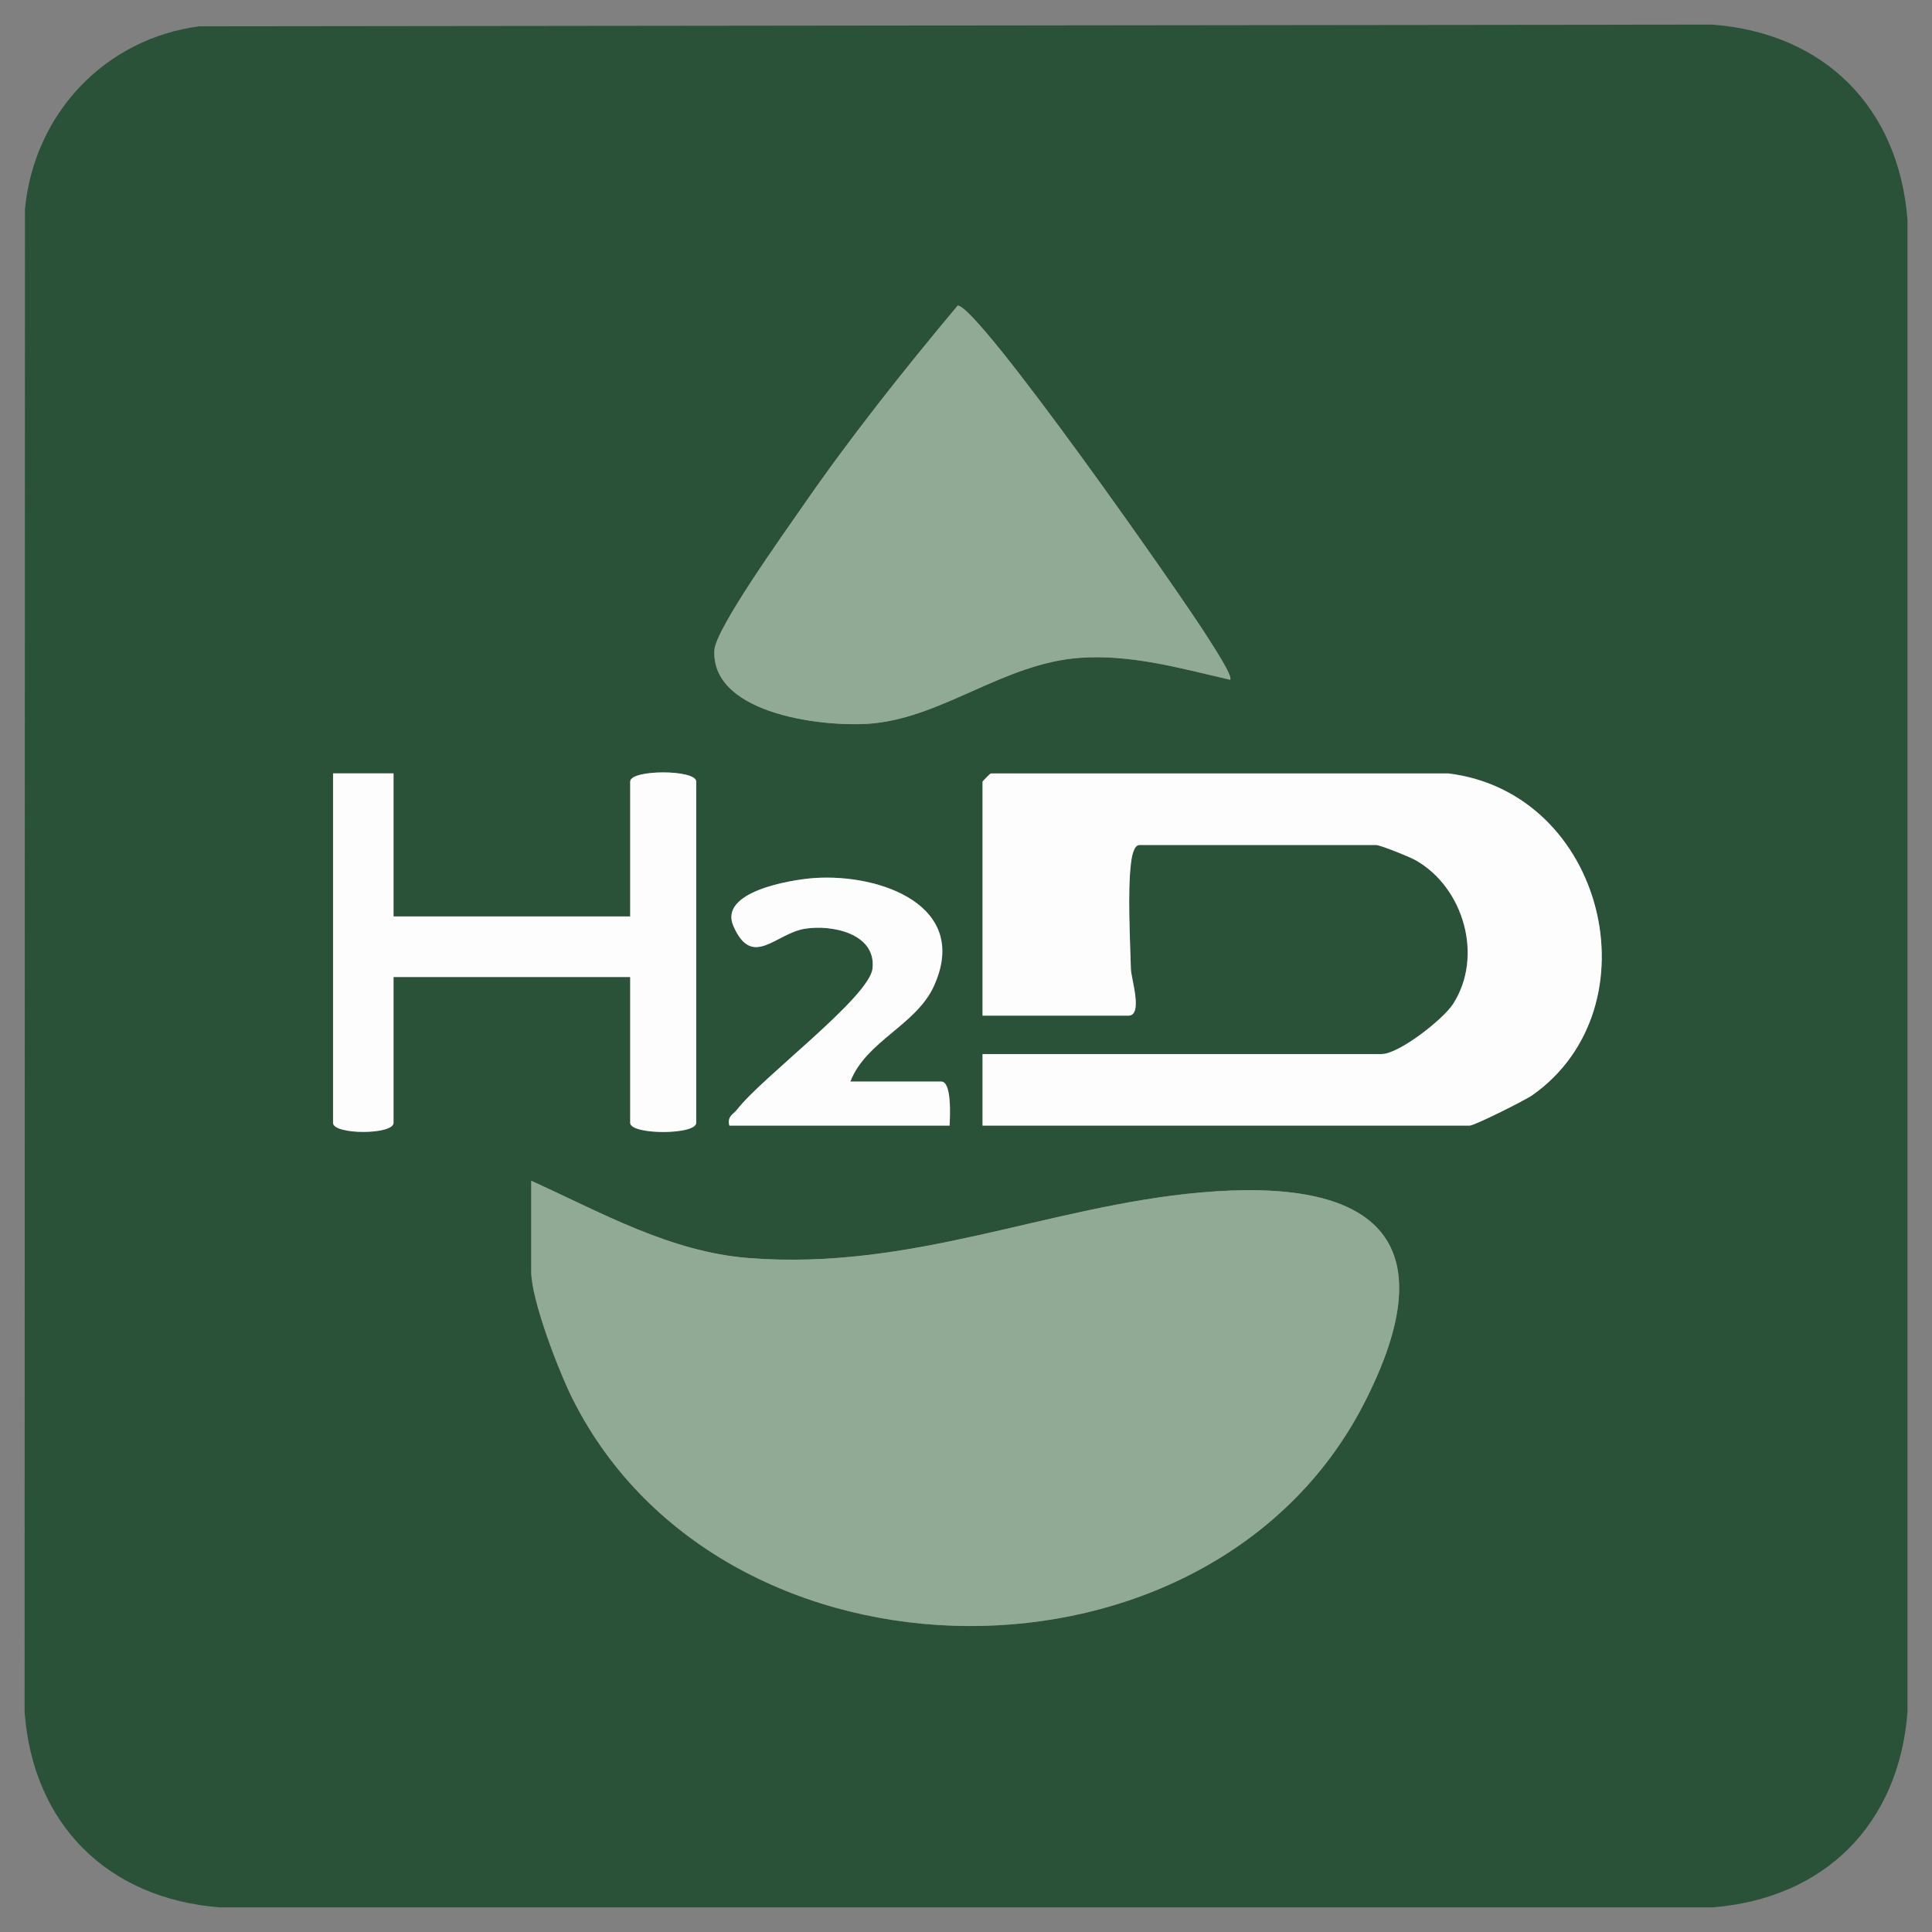
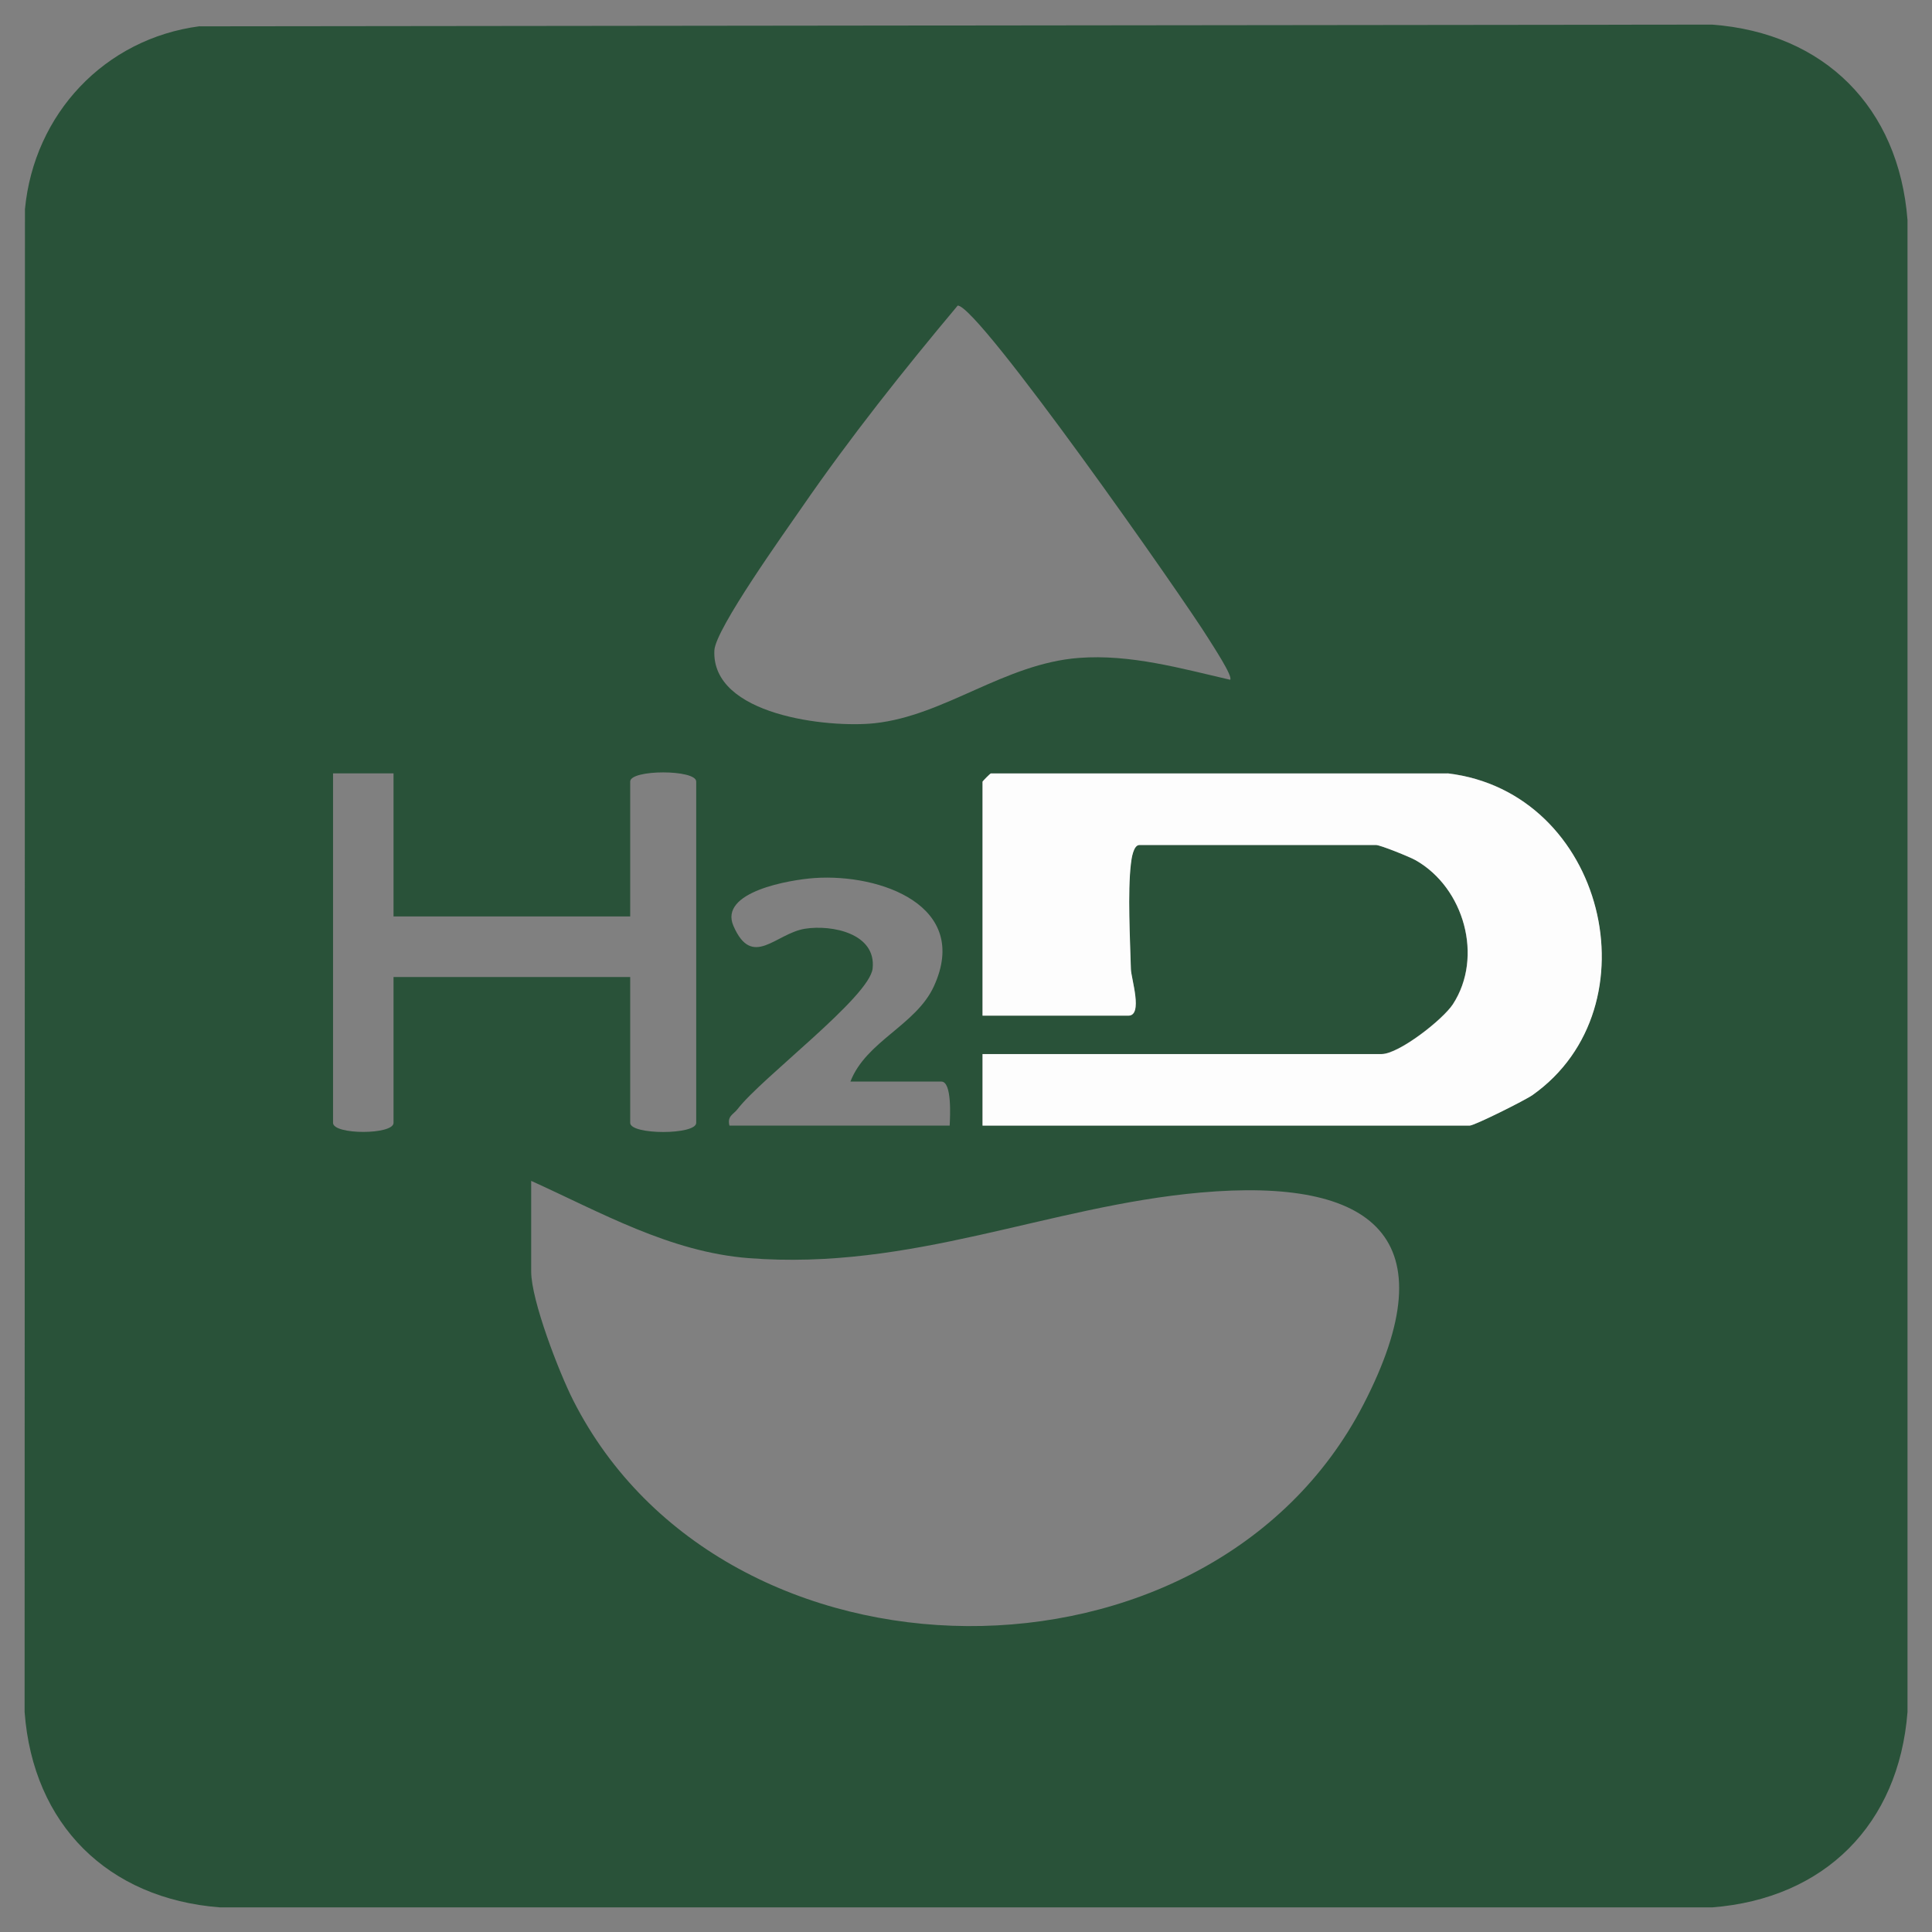
<svg xmlns="http://www.w3.org/2000/svg" id="Layer_1" data-name="Layer 1" viewBox="0 0 168 168">
  <rect x="0" y="0" width="168" height="168" fill="#808080" stroke="none" />
  <defs>
    <style>      .cls-1 {        fill: #295239;      }      .cls-2 {        fill: #91aa96;      }      .cls-3 {        fill: #fdfdfd;      }    </style>
  </defs>
  <path class="cls-1" d="M17.37,2.29l131.51-.15c9.77.73,16.23,7.21,16.99,16.99v129.74c-.76,9.78-7.22,16.23-16.99,16.99H19.13c-9.78-.76-16.26-7.22-16.99-16.99l.03-130.68c.79-8.29,6.93-14.83,15.2-15.91ZM106.97,59.11c.28-.27-1.57-3.06-1.9-3.6-2.17-3.5-19.97-28.93-21.79-28.94-4.74,5.66-9.36,11.47-13.55,17.55-1.48,2.15-7.51,10.56-7.61,12.43-.28,5.66,9.9,6.77,13.93,6.34,6.09-.65,11.3-5.19,17.77-5.68,4.46-.34,8.86.91,13.15,1.9ZM34.22,67.25h-5.26v30.39c0,1.05,5.26,1.05,5.26,0v-12.68h20.58v12.68c0,1.06,5.74,1.06,5.74,0v-29.68c0-1.06-5.74-1.06-5.74,0v11.73h-20.58v-12.44ZM125.88,67.25h-39.73c-.05,0-.72.67-.72.72v20.34h12.68c1.3,0,.24-3.23.22-4.05-.08-2.62-.29-6.67,0-9.14.06-.48.22-1.65.74-1.65h20.58c.37,0,2.93,1.04,3.45,1.33,4.2,2.39,5.91,8.4,3.23,12.52-.88,1.35-4.7,4.33-6.2,4.33h-34.7v6.22h42.36c.41,0,4.84-2.22,5.47-2.66,10.8-7.65,6.29-26.35-7.39-27.97ZM73.95,94.05c1.36-3.52,5.71-4.9,7.26-8.29,3.21-7-4.66-9.8-10.37-9.41-2.17.15-8.36,1.2-7.06,4.17,1.64,3.76,3.66.65,6.22.24,2.35-.37,6.21.41,5.88,3.46-.27,2.48-9.67,9.51-11.74,12.22-.37.48-.92.6-.71,1.44h19.15c.04-.77.21-3.83-.72-3.83h-7.9ZM46.19,102.67v7.9c0,2.51,2.43,8.78,3.65,11.19,13.16,25.97,55.33,26.27,68.71.39,7.54-14.57.84-19.78-14.15-18.45-13.3,1.18-25.08,6.82-39.33,5.7-6.83-.54-12.83-3.98-18.89-6.72Z" />
-   <path class="cls-2" d="M46.19,102.67c6.06,2.74,12.06,6.18,18.89,6.72,14.25,1.12,26.03-4.52,39.33-5.7,14.98-1.33,21.68,3.88,14.15,18.45-13.38,25.88-55.56,25.58-68.71-.39-1.22-2.41-3.65-8.68-3.65-11.19v-7.9Z" />
  <path class="cls-3" d="M125.88,67.25c13.68,1.62,18.19,20.32,7.39,27.97-.63.45-5.06,2.66-5.47,2.66h-42.36v-6.22h34.7c1.5,0,5.32-2.99,6.2-4.33,2.68-4.12.97-10.13-3.23-12.52-.52-.3-3.09-1.33-3.45-1.33h-20.58c-.52,0-.69,1.17-.74,1.65-.29,2.47-.07,6.52,0,9.14.02.82,1.08,4.05-.22,4.05h-12.68v-20.34c0-.05.67-.72.72-.72h39.73Z" />
-   <path class="cls-2" d="M106.97,59.11c-4.29-.99-8.69-2.25-13.15-1.9-6.46.5-11.68,5.03-17.77,5.68-4.03.43-14.21-.67-13.93-6.34.09-1.87,6.12-10.28,7.61-12.43,4.2-6.08,8.82-11.89,13.55-17.55,1.81.01,19.62,25.44,21.79,28.94.34.54,2.18,3.33,1.9,3.6Z" />
-   <path class="cls-3" d="M34.22,67.25v12.44h20.58v-11.73c0-1.06,5.74-1.06,5.74,0v29.68c0,1.06-5.74,1.06-5.74,0v-12.68h-20.58v12.68c0,1.05-5.26,1.05-5.26,0v-30.39h5.26Z" />
-   <path class="cls-3" d="M73.95,94.05h7.9c.92,0,.76,3.06.72,3.83h-19.15c-.21-.84.35-.96.71-1.44,2.08-2.71,11.48-9.74,11.74-12.22.33-3.05-3.53-3.84-5.88-3.46-2.56.41-4.58,3.52-6.22-.24-1.29-2.96,4.89-4.02,7.06-4.17,5.71-.39,13.57,2.4,10.37,9.41-1.56,3.4-5.9,4.77-7.26,8.29Z" />
</svg>